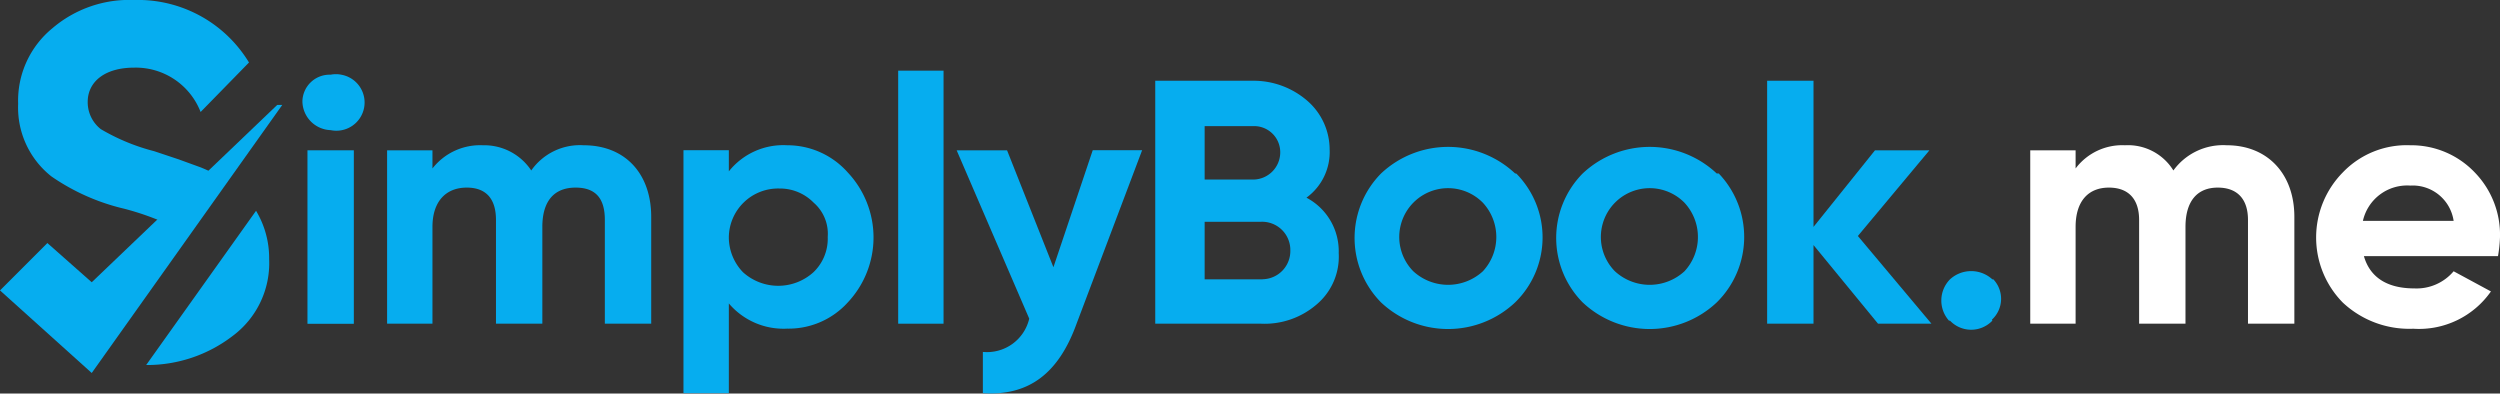
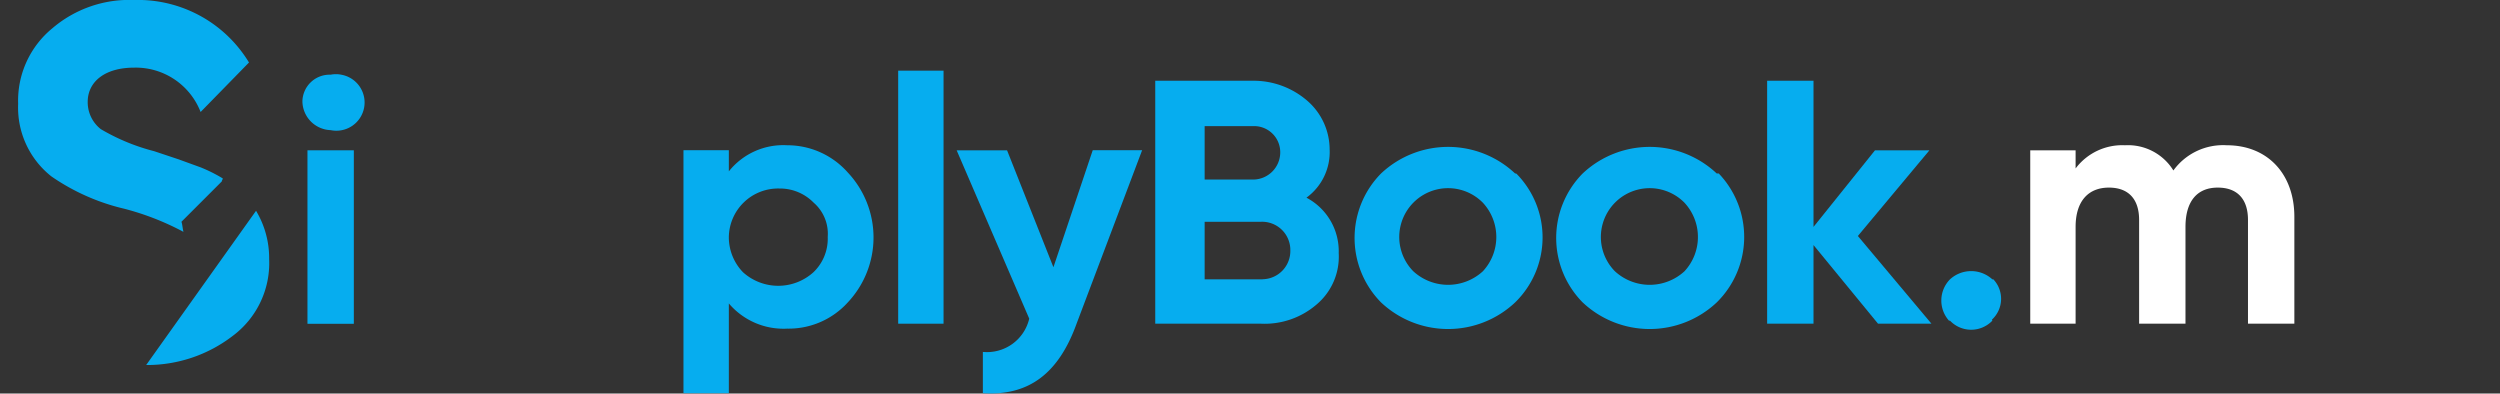
<svg xmlns="http://www.w3.org/2000/svg" viewBox="0 0 248 39.04">
  <rect x="0" y="0" width="248" height="39.04" fill="#333333" stroke="none" />
  <defs>
    <style>.cls-1{fill:#06adef;}.cls-2{fill:#fff;}</style>
  </defs>
  <title>logo white</title>
  <g id="Layer_2" data-name="Layer 2">
    <g id="logo">
      <path class="cls-1" d="M32.8,12.91a2.8,2.8,0,1,0,1.05-5.5,2.65,2.65,0,0,0-1.05,0A2.7,2.7,0,0,0,30,10v.1A2.9,2.9,0,0,0,32.8,12.91Z" />
      <rect class="cls-1" x="30.5" y="14.91" width="4.6" height="17.21" />
-       <path class="cls-1" d="M57.9,14.41a5.9,5.9,0,0,0-5.2,2.5,5.6,5.6,0,0,0-4.8-2.5,6,6,0,0,0-5,2.3v-1.8H38.4v17.2h4.5v-9.6c0-2.6,1.4-3.9,3.4-3.9s2.9,1.2,2.9,3.2v10.3h4.6v-9.6c0-2.6,1.2-3.9,3.3-3.9s2.9,1.2,2.9,3.2v10.3h4.6V21.51C64.6,17.21,62,14.41,57.9,14.41Z" />
      <path class="cls-1" d="M84.1,17.11a8,8,0,0,0-6-2.7A6.9,6.9,0,0,0,72.3,17v-2.1H67.8V39h4.5v-8.9a7.12,7.12,0,0,0,5.8,2.5,7.91,7.91,0,0,0,6-2.6A9.41,9.41,0,0,0,84.1,17.11ZM80.7,27a5.21,5.21,0,0,1-7,0h0a5,5,0,0,1-1.4-3.5,4.89,4.89,0,0,1,5-4.8h.11a4.67,4.67,0,0,1,3.3,1.4,4.08,4.08,0,0,1,1.4,3.4A4.6,4.6,0,0,1,80.7,27Z" />
      <polygon class="cls-1" points="93.6 32.11 93.6 7.01 89.1 7.01 89.1 32.11 93.6 32.11 93.6 32.11" />
      <path class="cls-1" d="M104.5,26.51l-4.6-11.6h-5l7.2,16.7a4.3,4.3,0,0,1-4.6,3.3V39c4.5.3,7.5-1.9,9.3-6.9l6.5-17.2h-4.9Z" />
      <path class="cls-1" d="M129.6,19.61a5.6,5.6,0,0,0,2.3-4.8,6.41,6.41,0,0,0-2.2-4.8,8.13,8.13,0,0,0-5.3-2h-9.8v24.1h10.5a7.89,7.89,0,0,0,5.5-1.9,6.2,6.2,0,0,0,2.2-5.1A6,6,0,0,0,129.6,19.61Zm-10.1-7.1h4.9a2.59,2.59,0,0,1,2.6,2.6,2.7,2.7,0,0,1-2.6,2.7h-4.9Zm5.7,15.2h-5.7V22h5.6a2.8,2.8,0,0,1,2.9,2.7v.1a2.8,2.8,0,0,1-2.7,2.9Z" />
      <path class="cls-1" d="M150.4,17.21h-.1a9.7,9.7,0,0,0-13.3,0A9.1,9.1,0,0,0,137,30h0a9.7,9.7,0,0,0,13.3,0h0a9,9,0,0,0,.17-12.73Zm-3.3,9.7a5.1,5.1,0,0,1-6.9,0h0a4.84,4.84,0,0,1,6.9-6.8,5,5,0,0,1,0,6.8Z" />
      <path class="cls-1" d="M170.5,17.21h-.2a9.7,9.7,0,0,0-13.3,0A9.1,9.1,0,0,0,157,30h0a9.7,9.7,0,0,0,13.3,0h0A9.11,9.11,0,0,0,170.5,17.21Zm-3.4,9.7a5.1,5.1,0,0,1-6.9,0h0a4.84,4.84,0,0,1,6.9-6.8A5,5,0,0,1,167.1,26.91Z" />
      <polygon class="cls-1" points="184.3 23.41 191.4 14.91 186 14.91 179.9 22.51 179.9 8.01 175.3 8.01 175.3 32.11 179.9 32.11 179.9 24.31 186.3 32.11 191.6 32.11 184.3 23.41" />
      <path class="cls-1" d="M197.6,31.71a2.81,2.81,0,0,0,.14-4l0,0h-.1a3.11,3.11,0,0,0-4.2,0,3,3,0,0,0-.1,4.1h.1a2.9,2.9,0,0,0,4.1.1l.1-.1Z" />
      <path class="cls-2" d="M220.9,14.41a6.09,6.09,0,0,0-5.3,2.5,5.29,5.29,0,0,0-4.8-2.5,5.79,5.79,0,0,0-4.9,2.3v-1.8h-4.5v17.2h4.5v-9.6c0-2.6,1.3-3.9,3.3-3.9s3,1.2,3,3.2v10.3h4.6v-9.6c0-2.6,1.2-3.9,3.2-3.9s3,1.2,3,3.2v10.3h4.6V21.51c0-4.3-2.7-7.1-6.7-7.1Z" />
-       <path class="cls-2" d="M248,23.51a8.87,8.87,0,0,0-2.5-6.4,8.69,8.69,0,0,0-6.4-2.7,8.78,8.78,0,0,0-6.7,2.7,9.2,9.2,0,0,0,0,12.9,9.64,9.64,0,0,0,7,2.6,8.7,8.7,0,0,0,7.7-3.7l-3.7-2a4.81,4.81,0,0,1-3.9,1.7c-2.7,0-4.4-1.1-5-3.2h13.3A13.45,13.45,0,0,0,248,23.51Zm-13.6-1.6h0a4.5,4.5,0,0,1,4.7-3.5,4.1,4.1,0,0,1,4.3,3.5Z" />
      <path id="S" class="cls-1" d="M19.9,11.11a6.9,6.9,0,0,0-6.6-4.4c-2.9,0-4.6,1.4-4.6,3.4a3.39,3.39,0,0,0,1.3,2.7A20.34,20.34,0,0,0,15.3,15l2.4.8,2.2.8a15.06,15.06,0,0,1,2.2,1.1c0,.1-.1.2-.1.3l-4,4c.1.3.1.6.2,1a26.65,26.65,0,0,0-5.9-2.3,21.2,21.2,0,0,1-7.2-3.2,8.7,8.7,0,0,1-3.3-7.2,9.28,9.28,0,0,1,3.4-7.5A11.74,11.74,0,0,1,13.3,0a12.88,12.88,0,0,1,11.4,6.2Zm6.8,14.6a9,9,0,0,1-3.6,7.6,13.93,13.93,0,0,1-8.6,2.9l10.9-15.3A9.12,9.12,0,0,1,26.7,25.71Z" />
-       <path id="v" class="cls-1" d="M0,28.81l4.7-4.7L9.1,28v9Zm28-18.4h-.5L9.1,28v9Z" />
    </g>
  </g>
</svg>